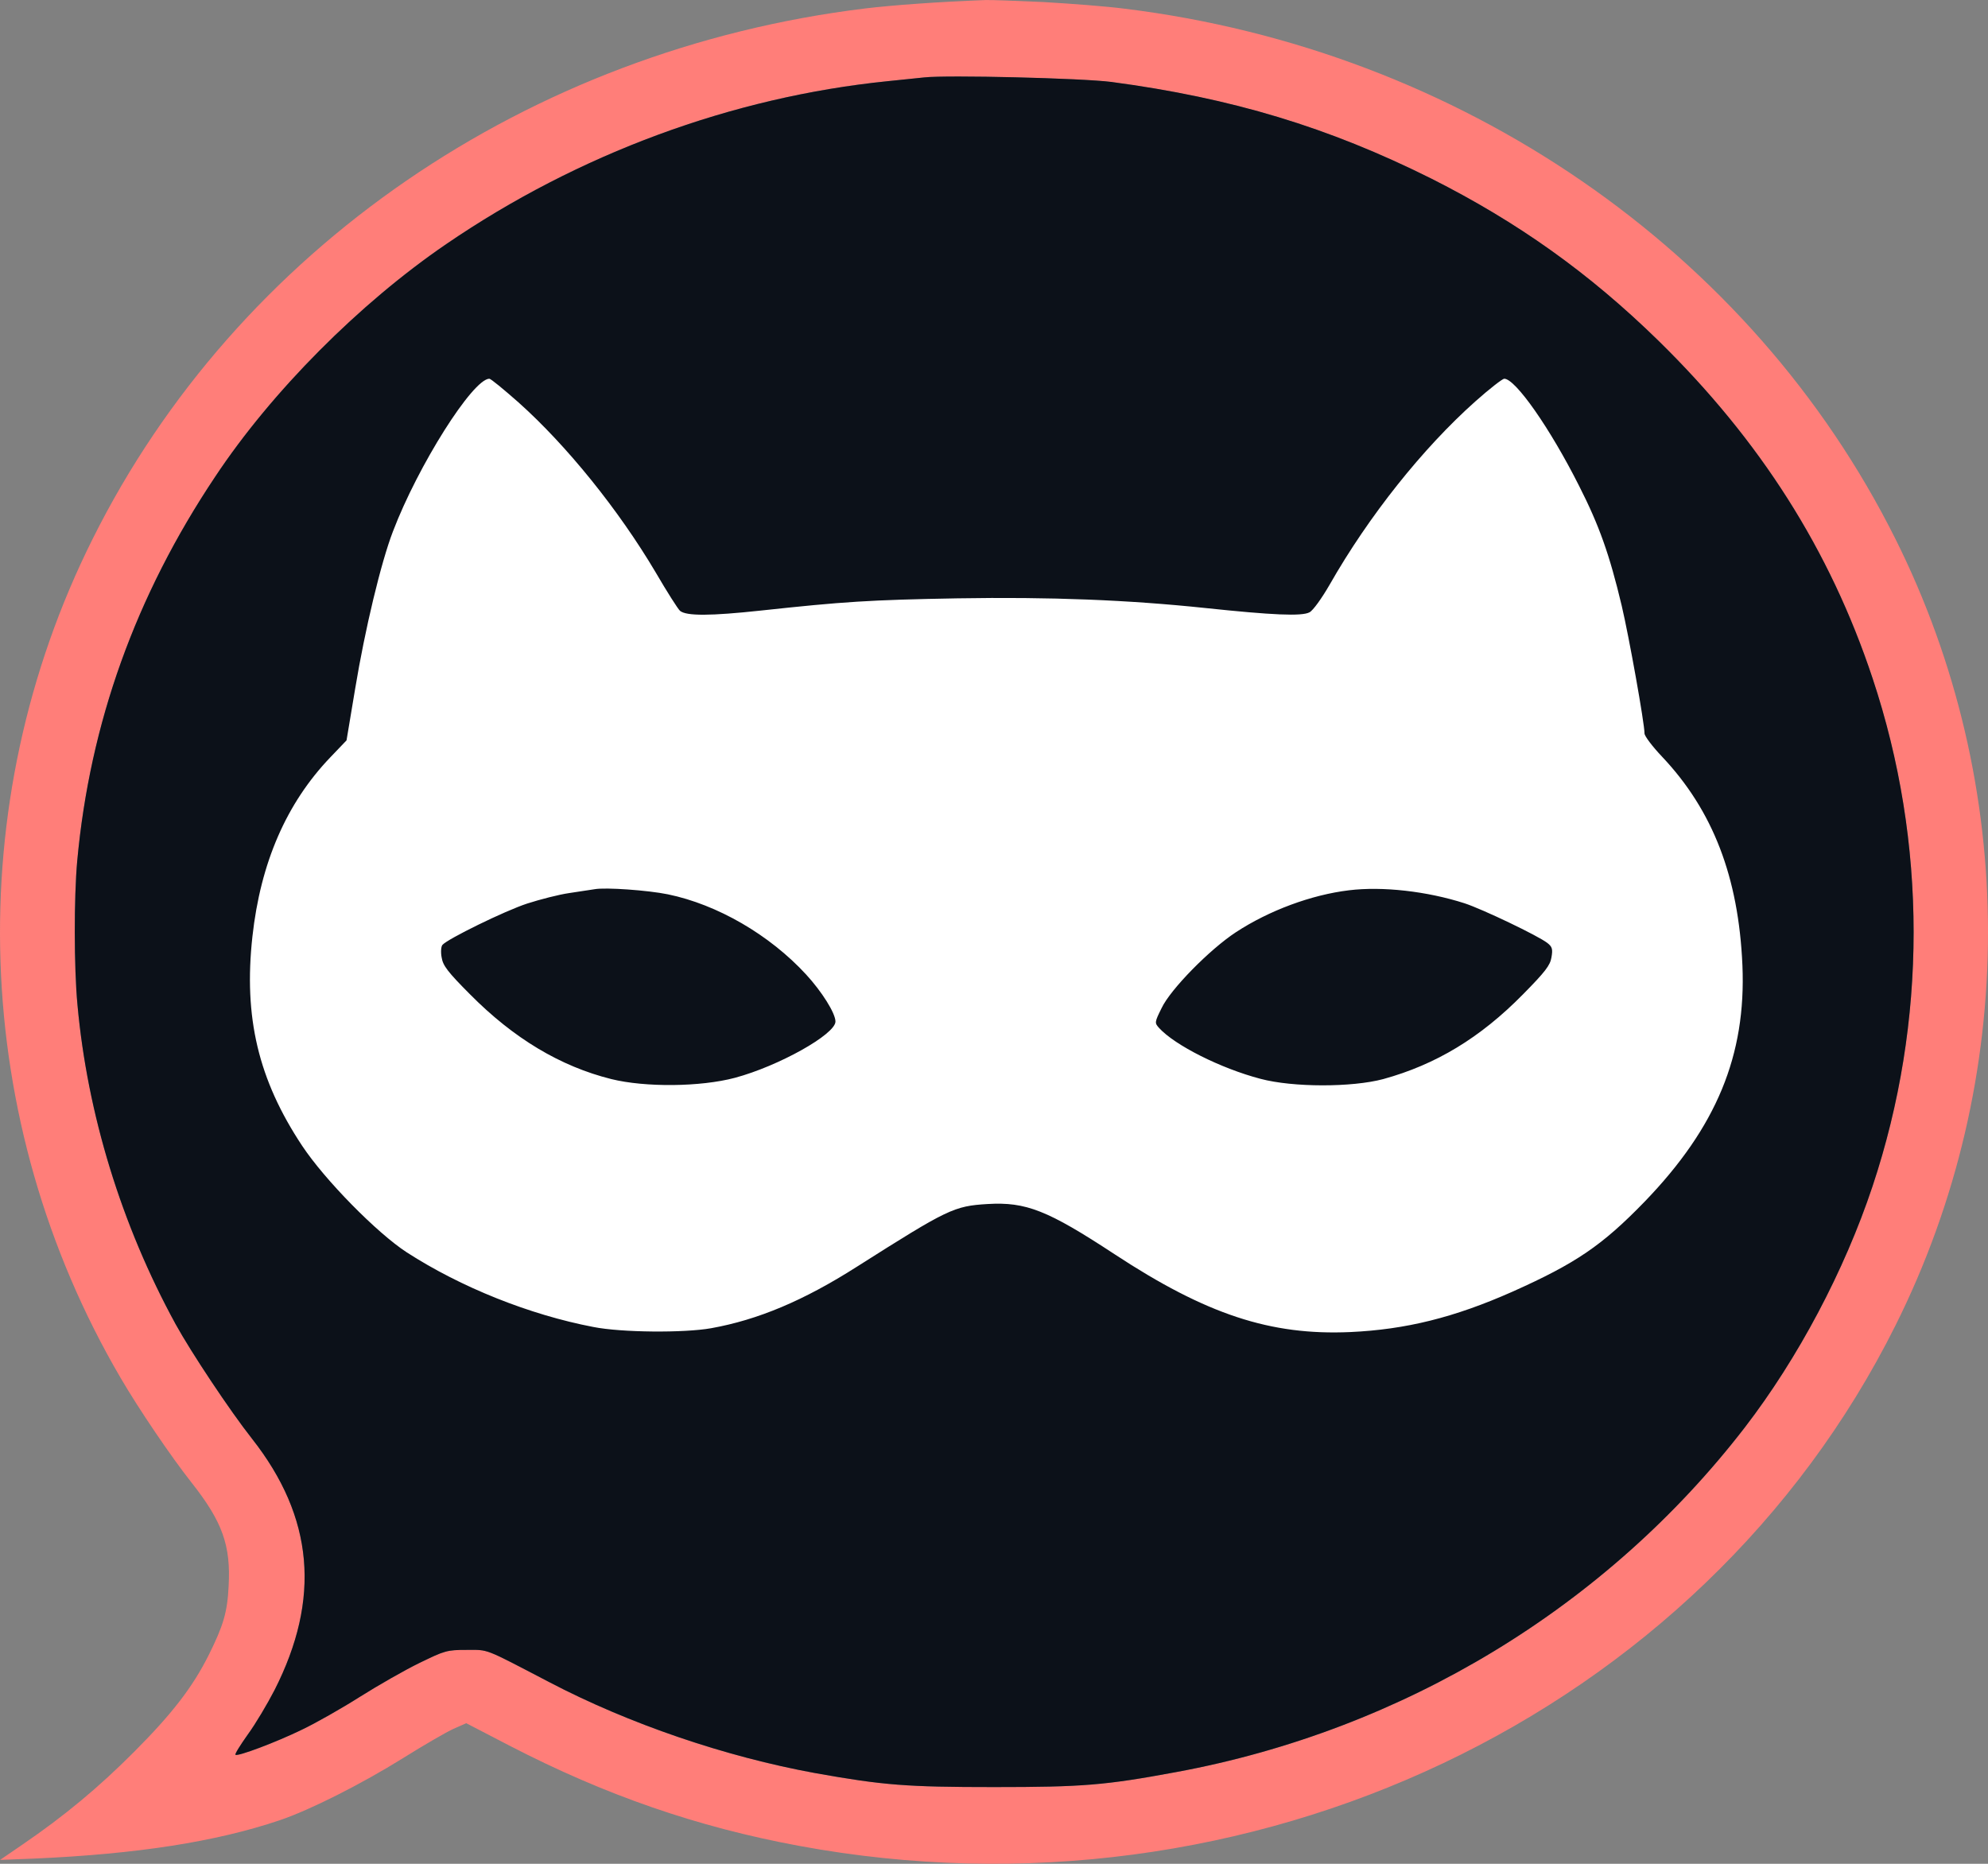
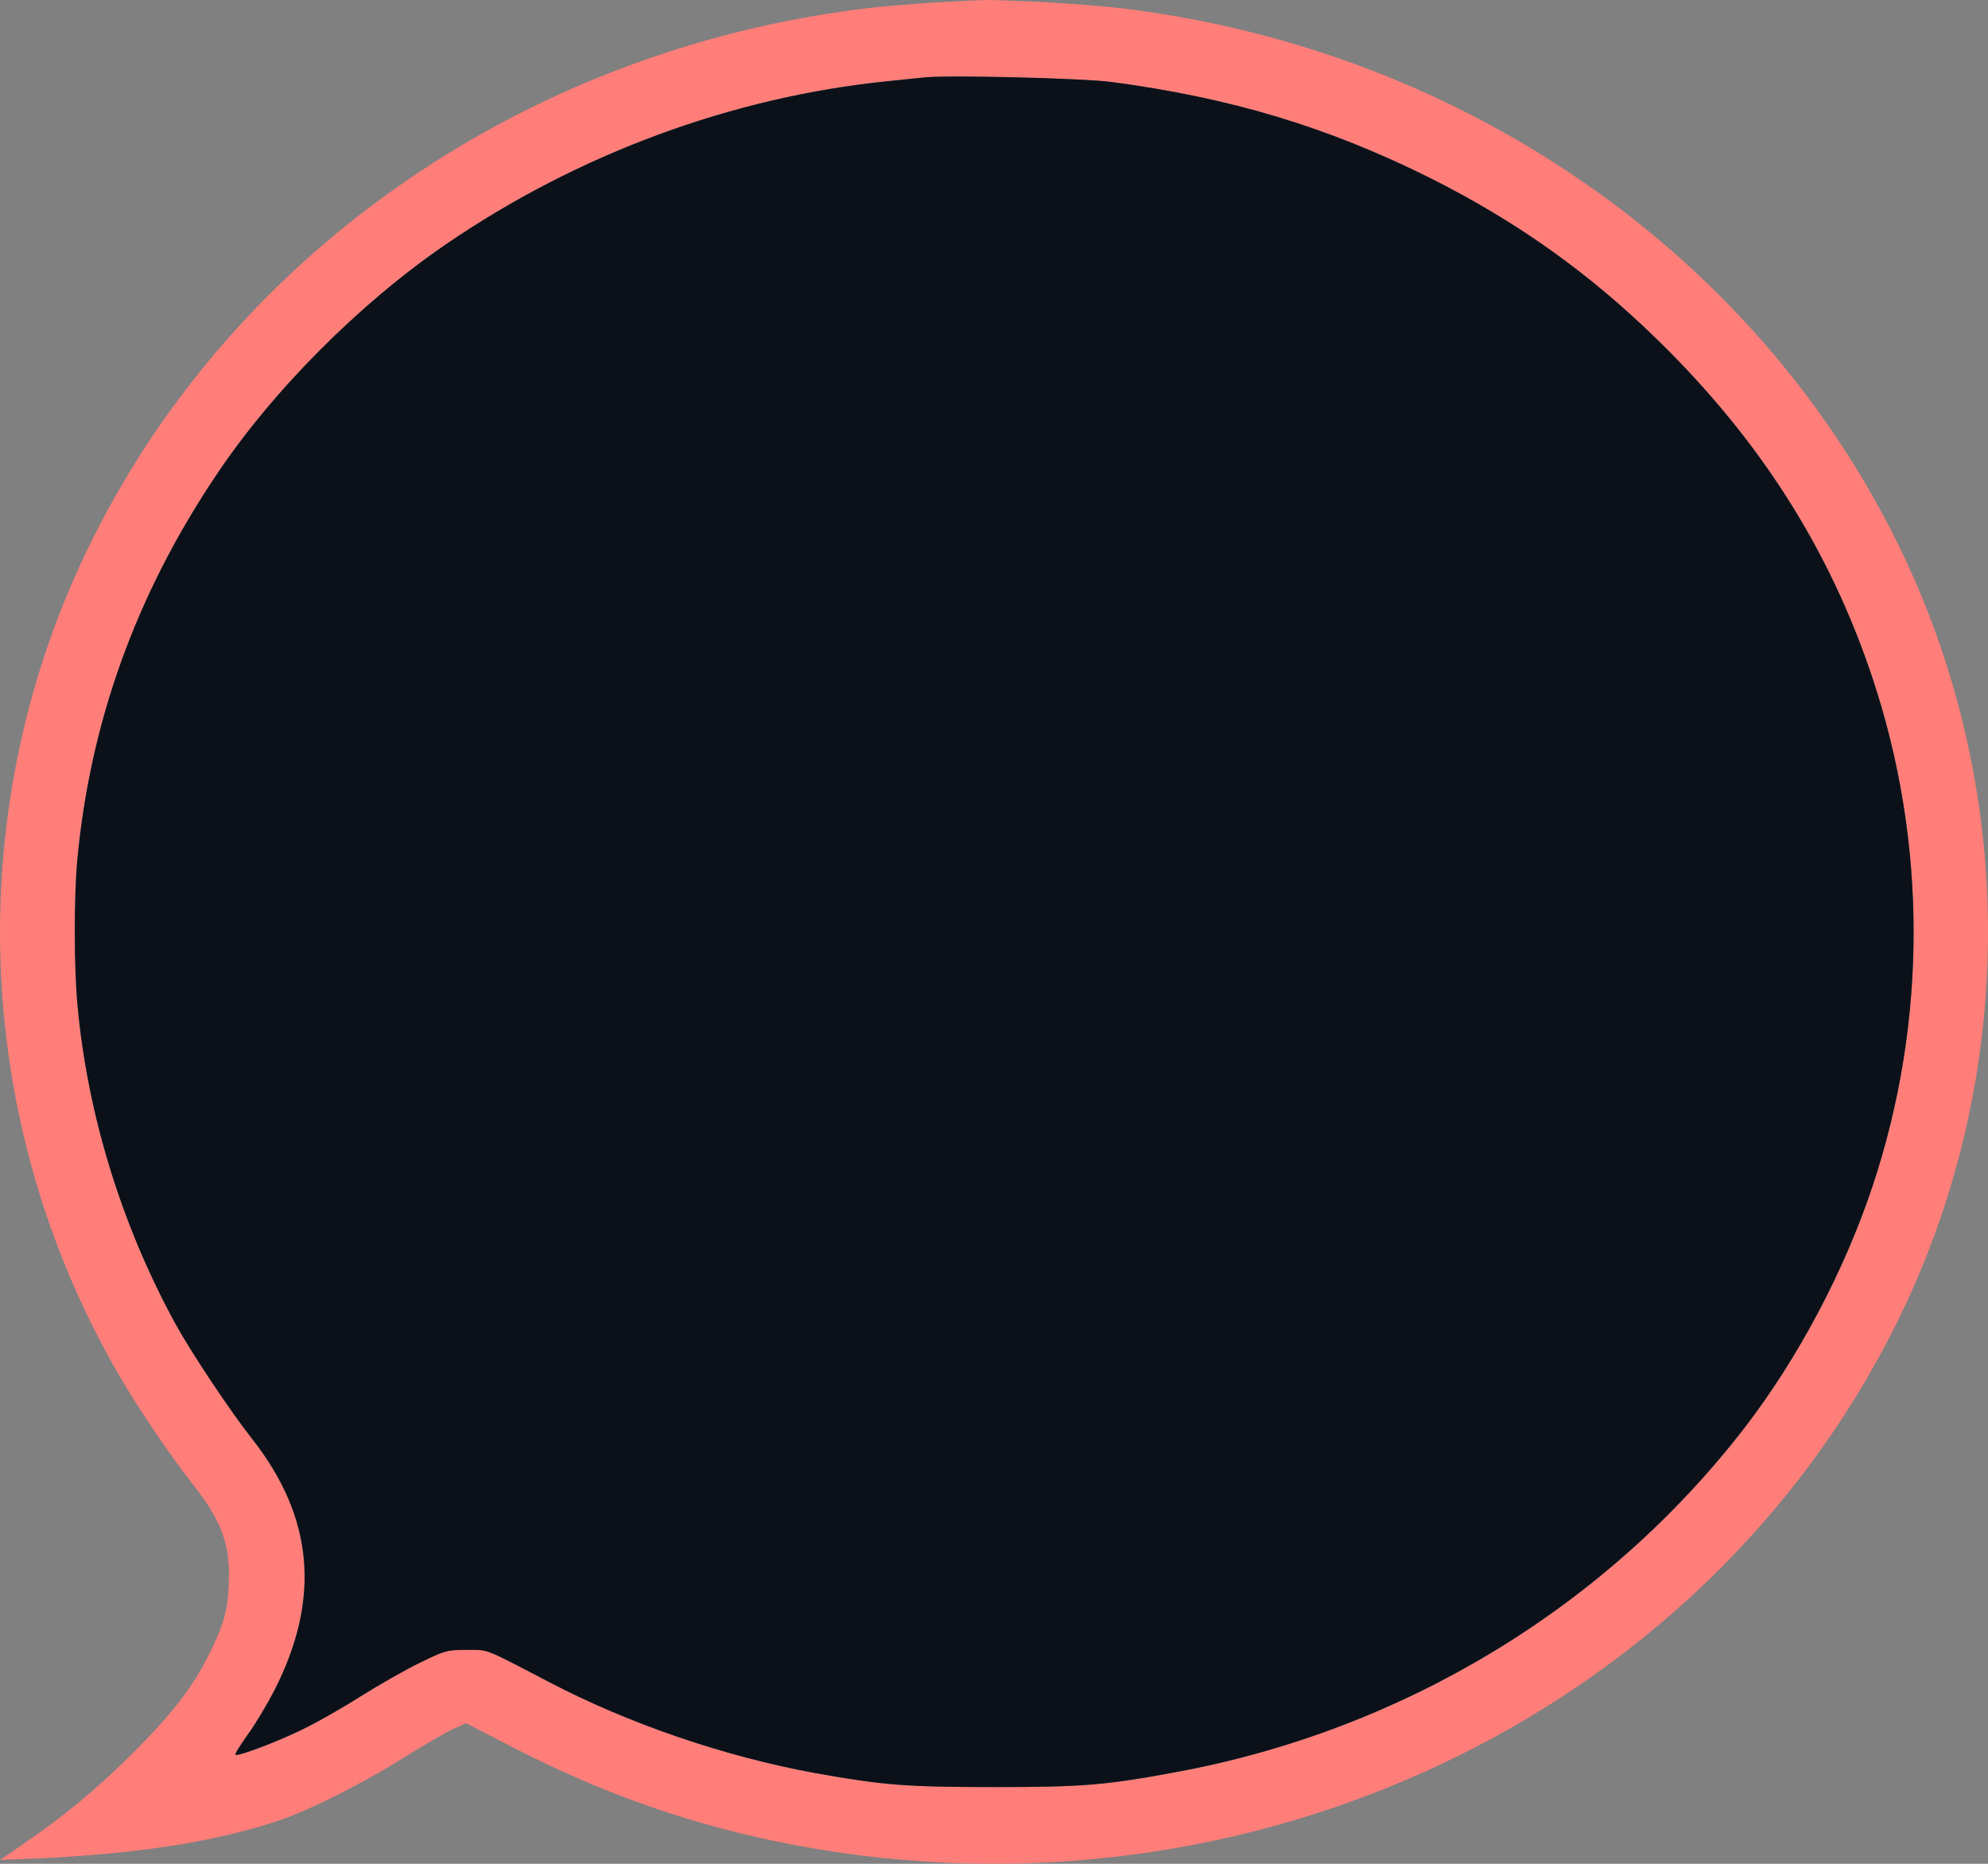
<svg xmlns="http://www.w3.org/2000/svg" width="32" height="30" viewBox="0 0 32 30" fill="none">
  <rect x="0" y="0" width="32" height="30" fill="#808080" stroke="none" />
  <path fill-rule="evenodd" clip-rule="evenodd" d="M16.796 0.033C17.233 0.058 17.821 0.103 18.103 0.14C23.503 0.804 28.19 4.027 30.509 8.673C32.497 12.65 32.497 17.361 30.509 21.338C27.378 27.61 20.115 31.055 12.861 29.711C11.224 29.408 9.742 28.896 8.199 28.097L7.505 27.737L7.301 27.827C7.191 27.876 6.823 28.089 6.489 28.298C5.819 28.716 4.99 29.134 4.505 29.298C3.476 29.646 2.206 29.843 0.549 29.916L0.002 29.937L0.361 29.691C1.039 29.228 1.59 28.769 2.161 28.196C2.778 27.577 3.104 27.151 3.362 26.635C3.594 26.168 3.66 25.951 3.68 25.533C3.717 24.878 3.582 24.497 3.088 23.87C2.757 23.452 2.235 22.682 1.941 22.178C-0.476 18.049 -0.647 12.949 1.492 8.673C3.815 4.015 8.497 0.799 13.927 0.136C14.371 0.083 15.106 0.029 15.857 0.001C15.935 -0.003 16.36 0.013 16.796 0.033ZM14.286 1.307C14.535 1.283 14.8 1.254 14.878 1.246C15.249 1.205 17.417 1.258 17.89 1.32C19.829 1.578 21.385 2.049 23.042 2.876C24.43 3.577 25.577 4.392 26.692 5.482C28.333 7.087 29.456 8.853 30.141 10.917C31.023 13.564 31.023 16.447 30.141 19.094C29.688 20.458 28.941 21.863 28.088 22.973C25.863 25.861 22.593 27.848 18.936 28.523C17.788 28.736 17.433 28.765 16 28.765C14.592 28.765 14.22 28.736 13.122 28.54C11.681 28.278 10.126 27.749 8.836 27.073C7.774 26.52 7.872 26.557 7.509 26.557C7.195 26.557 7.158 26.57 6.754 26.766C6.517 26.881 6.088 27.127 5.795 27.311C5.505 27.495 5.08 27.737 4.856 27.843C4.443 28.044 3.823 28.278 3.79 28.245C3.778 28.233 3.868 28.089 3.99 27.917C4.113 27.749 4.305 27.426 4.419 27.204C5.166 25.734 5.052 24.423 4.056 23.157C3.7 22.707 3.072 21.76 2.827 21.314C1.953 19.716 1.406 17.926 1.247 16.173C1.19 15.575 1.19 14.44 1.243 13.858C1.447 11.642 2.182 9.59 3.464 7.673C4.374 6.301 5.786 4.883 7.183 3.929C9.309 2.475 11.787 1.561 14.286 1.307Z" fill="#FF7E79" />
  <path d="M14.878 1.246C14.8 1.254 14.535 1.282 14.286 1.307C11.787 1.561 9.31 2.475 7.183 3.929C5.787 4.883 4.374 6.301 3.464 7.673C2.182 9.59 1.447 11.642 1.243 13.858C1.19 14.44 1.19 15.575 1.247 16.173C1.406 17.926 1.953 19.716 2.827 21.314C3.072 21.76 3.7 22.706 4.056 23.157C5.052 24.423 5.166 25.734 4.419 27.204C4.305 27.425 4.113 27.749 3.99 27.917C3.868 28.089 3.778 28.232 3.79 28.245C3.823 28.277 4.443 28.044 4.856 27.843C5.08 27.737 5.505 27.495 5.795 27.311C6.089 27.126 6.517 26.881 6.754 26.766C7.158 26.569 7.195 26.557 7.509 26.557C7.873 26.557 7.775 26.52 8.836 27.073C10.126 27.749 11.681 28.277 13.122 28.54C14.22 28.736 14.592 28.765 16 28.765C17.433 28.765 17.788 28.736 18.936 28.523C22.593 27.847 25.863 25.86 28.088 22.973C28.941 21.863 29.688 20.457 30.142 19.093C31.023 16.447 31.023 13.563 30.142 10.917C29.456 8.853 28.333 7.087 26.692 5.481C25.578 4.392 24.43 3.576 23.042 2.876C21.385 2.048 19.83 1.577 17.89 1.319C17.417 1.258 15.249 1.205 14.878 1.246Z" fill="#0C1119" />
-   <path fill-rule="evenodd" clip-rule="evenodd" d="M8.346 6.477C9.121 7.169 9.958 8.206 10.554 9.213C10.738 9.529 10.913 9.803 10.946 9.832C11.048 9.918 11.444 9.914 12.244 9.828C13.575 9.684 13.999 9.656 15.408 9.631C16.906 9.606 18.159 9.656 19.404 9.787C20.482 9.901 20.956 9.922 21.078 9.856C21.135 9.828 21.278 9.627 21.401 9.414C22.033 8.304 22.903 7.214 23.748 6.461C23.973 6.26 24.185 6.096 24.213 6.096C24.393 6.096 24.952 6.895 25.418 7.821C25.74 8.455 25.907 8.922 26.104 9.75C26.222 10.25 26.471 11.642 26.471 11.806C26.471 11.847 26.597 12.015 26.753 12.179C27.573 13.047 27.985 14.117 28.047 15.538C28.108 16.984 27.63 18.143 26.475 19.34C25.789 20.048 25.365 20.335 24.348 20.79C23.409 21.207 22.629 21.4 21.735 21.441C20.45 21.498 19.417 21.158 17.939 20.187C16.861 19.479 16.514 19.344 15.898 19.38C15.355 19.413 15.261 19.458 13.795 20.388C12.934 20.937 12.199 21.244 11.448 21.379C11.011 21.457 10.003 21.449 9.55 21.359C8.521 21.162 7.419 20.72 6.549 20.159C6.068 19.847 5.227 18.991 4.863 18.442C4.157 17.377 3.92 16.374 4.063 15.075C4.194 13.887 4.61 12.929 5.316 12.191L5.578 11.917L5.717 11.085C5.876 10.123 6.133 9.053 6.325 8.554C6.729 7.493 7.607 6.104 7.876 6.096C7.901 6.096 8.109 6.268 8.346 6.477ZM8.488 14.543C8.693 14.477 8.995 14.399 9.162 14.375C9.258 14.361 9.359 14.345 9.438 14.333C9.438 14.333 9.438 14.333 9.438 14.333H9.439C9.498 14.324 9.546 14.317 9.57 14.313C9.746 14.28 10.432 14.33 10.75 14.395C11.546 14.559 12.387 15.046 12.975 15.685C13.228 15.96 13.448 16.308 13.448 16.443C13.448 16.648 12.534 17.16 11.828 17.349C11.273 17.496 10.387 17.504 9.84 17.369C9.019 17.164 8.268 16.714 7.566 16.005C7.207 15.645 7.129 15.542 7.109 15.411C7.092 15.325 7.1 15.235 7.121 15.21C7.198 15.116 8.125 14.661 8.488 14.543ZM19.894 15.005C20.425 14.657 21.107 14.403 21.715 14.33C22.254 14.264 22.972 14.346 23.573 14.539C23.862 14.633 24.76 15.063 24.907 15.178C24.985 15.239 24.997 15.276 24.973 15.411C24.952 15.538 24.875 15.64 24.515 16.005C23.826 16.706 23.111 17.136 22.266 17.369C21.76 17.504 20.813 17.504 20.29 17.365C19.649 17.197 18.91 16.824 18.657 16.546C18.584 16.464 18.584 16.456 18.698 16.226C18.841 15.923 19.474 15.28 19.894 15.005Z" fill="white" />
</svg>